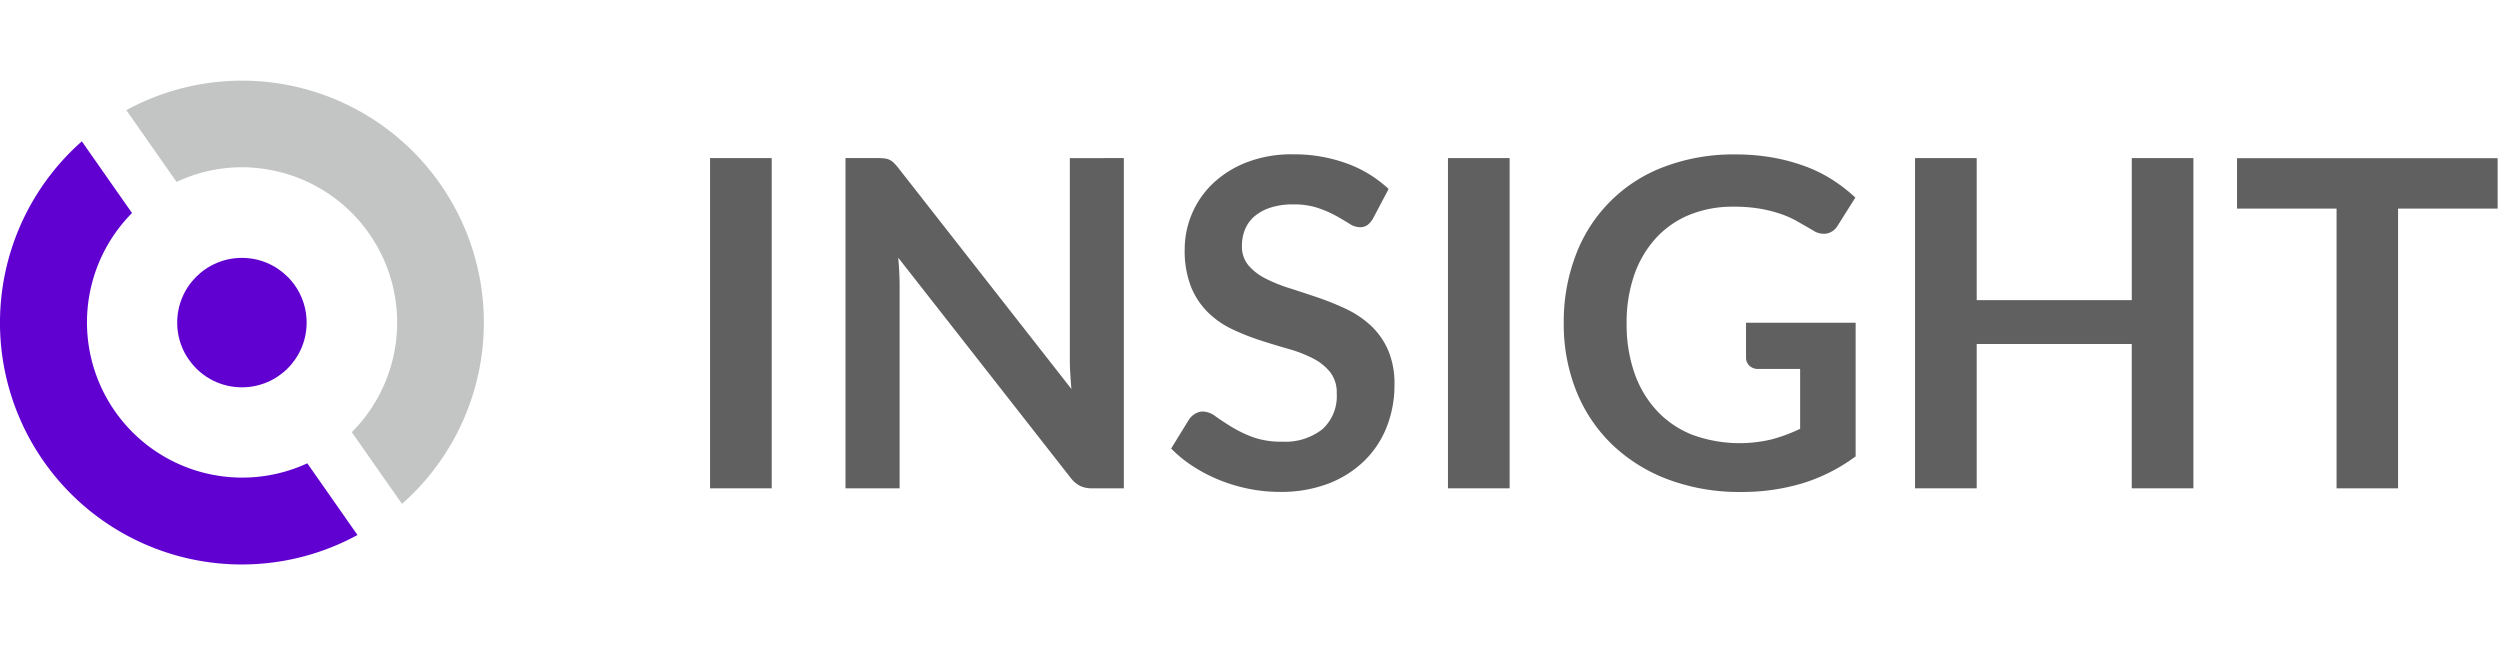
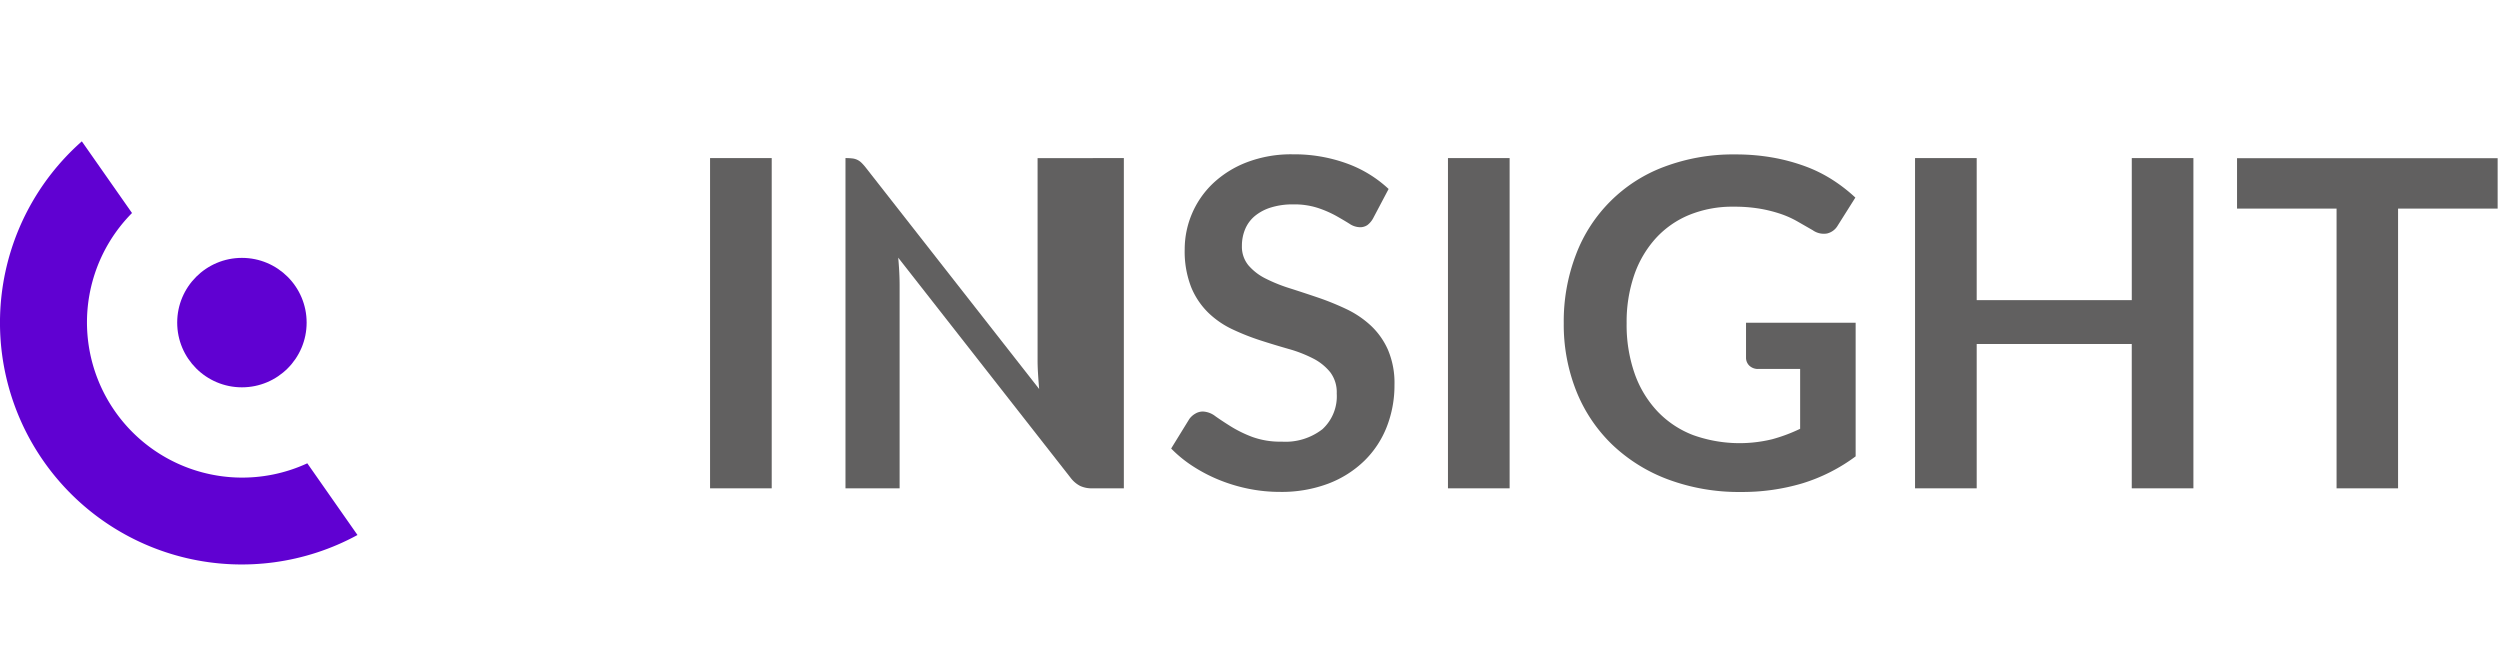
<svg xmlns="http://www.w3.org/2000/svg" width="124" height="32" viewBox="0 0 124 32">
  <g id="logo-insight" transform="translate(-2139 130)">
    <g id="改insight-logo" transform="translate(1803.217 -595.804)">
      <g id="组_5308" data-name="组 5308" transform="translate(371.002 473.462)">
        <path id="路径_1392" data-name="路径 1392" d="M375.213,490.149h-3.058v-16.38h3.058Z" transform="translate(-372.155 -473.586)" fill="#616060" />
-         <path id="路径_1393" data-name="路径 1393" d="M392.9,473.769v16.38h-1.562a1.371,1.371,0,0,1-.606-.119,1.406,1.406,0,0,1-.47-.4l-8.553-10.921q.069.75.069,1.381v10.06h-2.685V473.769h1.6a3.017,3.017,0,0,1,.335.017.757.757,0,0,1,.459.216,2.4,2.4,0,0,1,.225.255l8.587,10.965q-.034-.4-.057-.781t-.021-.713v-9.957Z" transform="translate(-372.376 -473.586)" fill="#616060" />
+         <path id="路径_1393" data-name="路径 1393" d="M392.9,473.769v16.38h-1.562a1.371,1.371,0,0,1-.606-.119,1.406,1.406,0,0,1-.47-.4l-8.553-10.921q.069.75.069,1.381v10.06h-2.685V473.769a3.017,3.017,0,0,1,.335.017.757.757,0,0,1,.459.216,2.4,2.4,0,0,1,.225.255l8.587,10.965q-.034-.4-.057-.781t-.021-.713v-9.957Z" transform="translate(-372.376 -473.586)" fill="#616060" />
        <path id="路径_1394" data-name="路径 1394" d="M405.8,476.739a1.056,1.056,0,0,1-.288.345.643.643,0,0,1-.38.107.967.967,0,0,1-.515-.175c-.186-.116-.407-.247-.663-.391a5.314,5.314,0,0,0-.9-.39,3.753,3.753,0,0,0-1.217-.176,3.608,3.608,0,0,0-1.11.153,2.338,2.338,0,0,0-.8.424,1.71,1.71,0,0,0-.48.652,2.119,2.119,0,0,0-.16.831,1.446,1.446,0,0,0,.323.962,2.706,2.706,0,0,0,.856.658,7.815,7.815,0,0,0,1.212.486q.679.217,1.393.459a13.283,13.283,0,0,1,1.393.566,4.817,4.817,0,0,1,1.211.815,3.693,3.693,0,0,1,.856,1.207,4.193,4.193,0,0,1,.323,1.733,5.644,5.644,0,0,1-.379,2.078,4.789,4.789,0,0,1-1.111,1.689,5.214,5.214,0,0,1-1.783,1.133,6.561,6.561,0,0,1-2.413.414,7.8,7.8,0,0,1-1.54-.153,8.15,8.15,0,0,1-1.455-.435,7.785,7.785,0,0,1-1.309-.679,6.277,6.277,0,0,1-1.087-.884l.9-1.462a.941.941,0,0,1,.294-.266.728.728,0,0,1,.385-.107,1.085,1.085,0,0,1,.612.231q.328.233.782.516a6.071,6.071,0,0,0,1.058.515,4.073,4.073,0,0,0,1.456.232,2.986,2.986,0,0,0,2.016-.617,2.216,2.216,0,0,0,.71-1.773,1.644,1.644,0,0,0-.322-1.053,2.61,2.61,0,0,0-.856-.686,6.477,6.477,0,0,0-1.212-.47c-.45-.129-.914-.268-1.381-.419a11.783,11.783,0,0,1-1.381-.544,4.437,4.437,0,0,1-1.212-.827,3.762,3.762,0,0,1-.856-1.274,4.881,4.881,0,0,1-.321-1.886,4.52,4.52,0,0,1,1.392-3.25,5.1,5.1,0,0,1,1.677-1.053,6.155,6.155,0,0,1,2.288-.4,7.644,7.644,0,0,1,2.674.45,6.033,6.033,0,0,1,2.083,1.269Z" transform="translate(-372.907 -473.579)" fill="#616060" />
        <path id="路径_1395" data-name="路径 1395" d="M413.015,490.149h-3.058v-16.38h3.058Z" transform="translate(-373.357 -473.586)" fill="#616060" />
        <path id="路径_1396" data-name="路径 1396" d="M430.365,481.93v6.626a8.691,8.691,0,0,1-2.657,1.343,10.436,10.436,0,0,1-3.02.424,10.075,10.075,0,0,1-3.63-.623,8.119,8.119,0,0,1-2.776-1.734,7.6,7.6,0,0,1-1.773-2.65,8.9,8.9,0,0,1-.622-3.365,9.244,9.244,0,0,1,.6-3.387,7.459,7.459,0,0,1,4.384-4.371,9.678,9.678,0,0,1,3.535-.612,10.385,10.385,0,0,1,1.863.158,9.476,9.476,0,0,1,1.609.436,6.966,6.966,0,0,1,1.352.674,7.949,7.949,0,0,1,1.121.872l-.871,1.381a.83.83,0,0,1-.533.4.95.95,0,0,1-.713-.164l-.75-.43a4.754,4.754,0,0,0-.831-.375,6.89,6.89,0,0,0-1.031-.26,7.606,7.606,0,0,0-1.319-.1,5.65,5.65,0,0,0-2.192.408,4.635,4.635,0,0,0-1.667,1.167,5.263,5.263,0,0,0-1.065,1.824,7.153,7.153,0,0,0-.373,2.378,7.321,7.321,0,0,0,.4,2.509,5.286,5.286,0,0,0,1.134,1.87A4.813,4.813,0,0,0,422.3,487.5a6.832,6.832,0,0,0,3.919.209,8.078,8.078,0,0,0,1.393-.52v-2.968h-2.062a.619.619,0,0,1-.459-.164.546.546,0,0,1-.163-.4V481.93Z" transform="translate(-373.544 -473.579)" fill="#616060" />
        <path id="路径_1397" data-name="路径 1397" d="M447.691,473.769v16.38h-3.058V482.99h-7.691v7.159h-3.058v-16.38h3.058v7.046h7.692v-7.046Z" transform="translate(-374.117 -473.586)" fill="#616060" />
        <path id="路径_1398" data-name="路径 1398" d="M463.306,476.273h-4.939v13.876h-3.05V476.273H450.38v-2.5h12.926Z" transform="translate(-374.642 -473.586)" fill="#616060" />
      </g>
      <g id="组_5309" data-name="组 5309" transform="translate(335.783 469.804)">
        <path id="路径_1399" data-name="路径 1399" d="M351.025,488.881a7.7,7.7,0,0,1-8.694-12.414l-2.489-3.555a11.993,11.993,0,0,0,13.672,19.525Z" transform="translate(-335.783 -469.901)" fill="#6001d2" />
-         <path id="路径_1400" data-name="路径 1400" d="M357.814,474.921a11.989,11.989,0,0,0-15.563-3.653l2.492,3.56a7.6,7.6,0,0,1,3.225-.728,7.821,7.821,0,0,1,1.353.119,7.7,7.7,0,0,1,4.113,13.022l2.49,3.555a11.99,11.99,0,0,0,1.889-15.875Z" transform="translate(-335.985 -469.804)" fill="#c3c4c4" />
        <circle id="椭圆_28" data-name="椭圆 28" cx="3.21" cy="3.21" r="3.21" transform="translate(8.789 8.791)" fill="#6001d2" />
      </g>
    </g>
-     <rect id="矩形_4693" data-name="矩形 4693" width="124" height="32" transform="translate(2139 -130)" fill="none" />
  </g>
</svg>